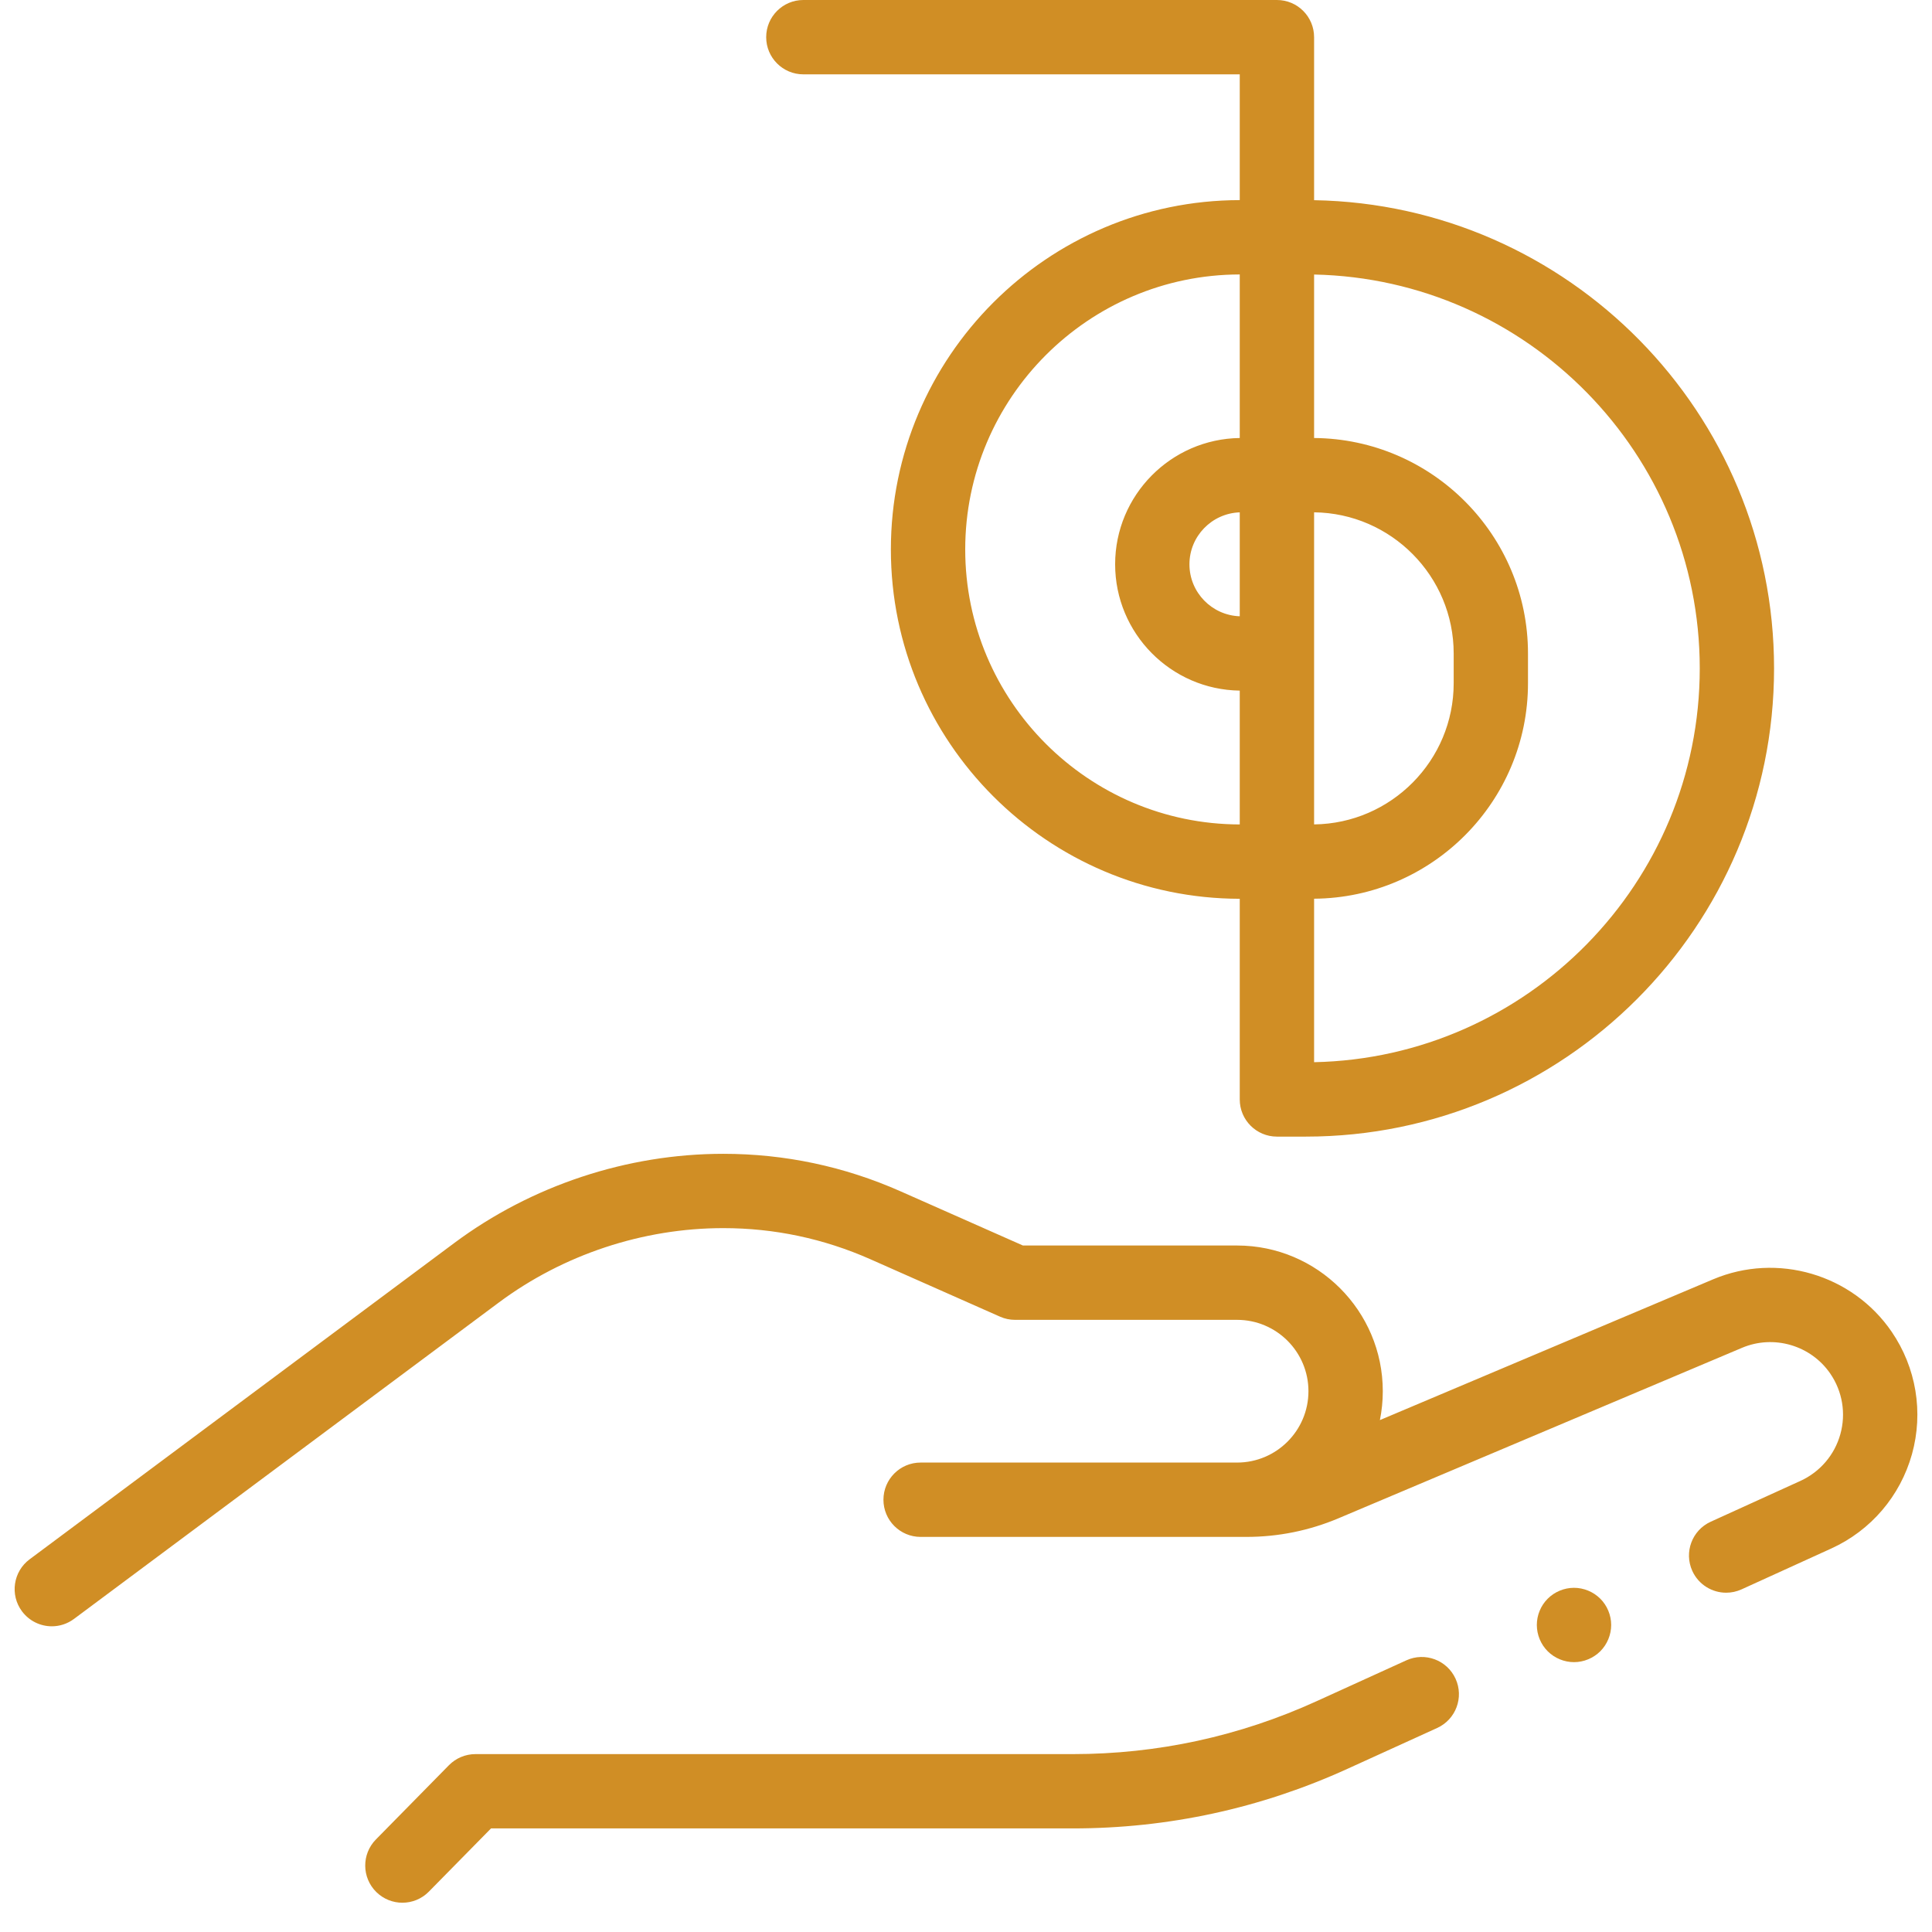
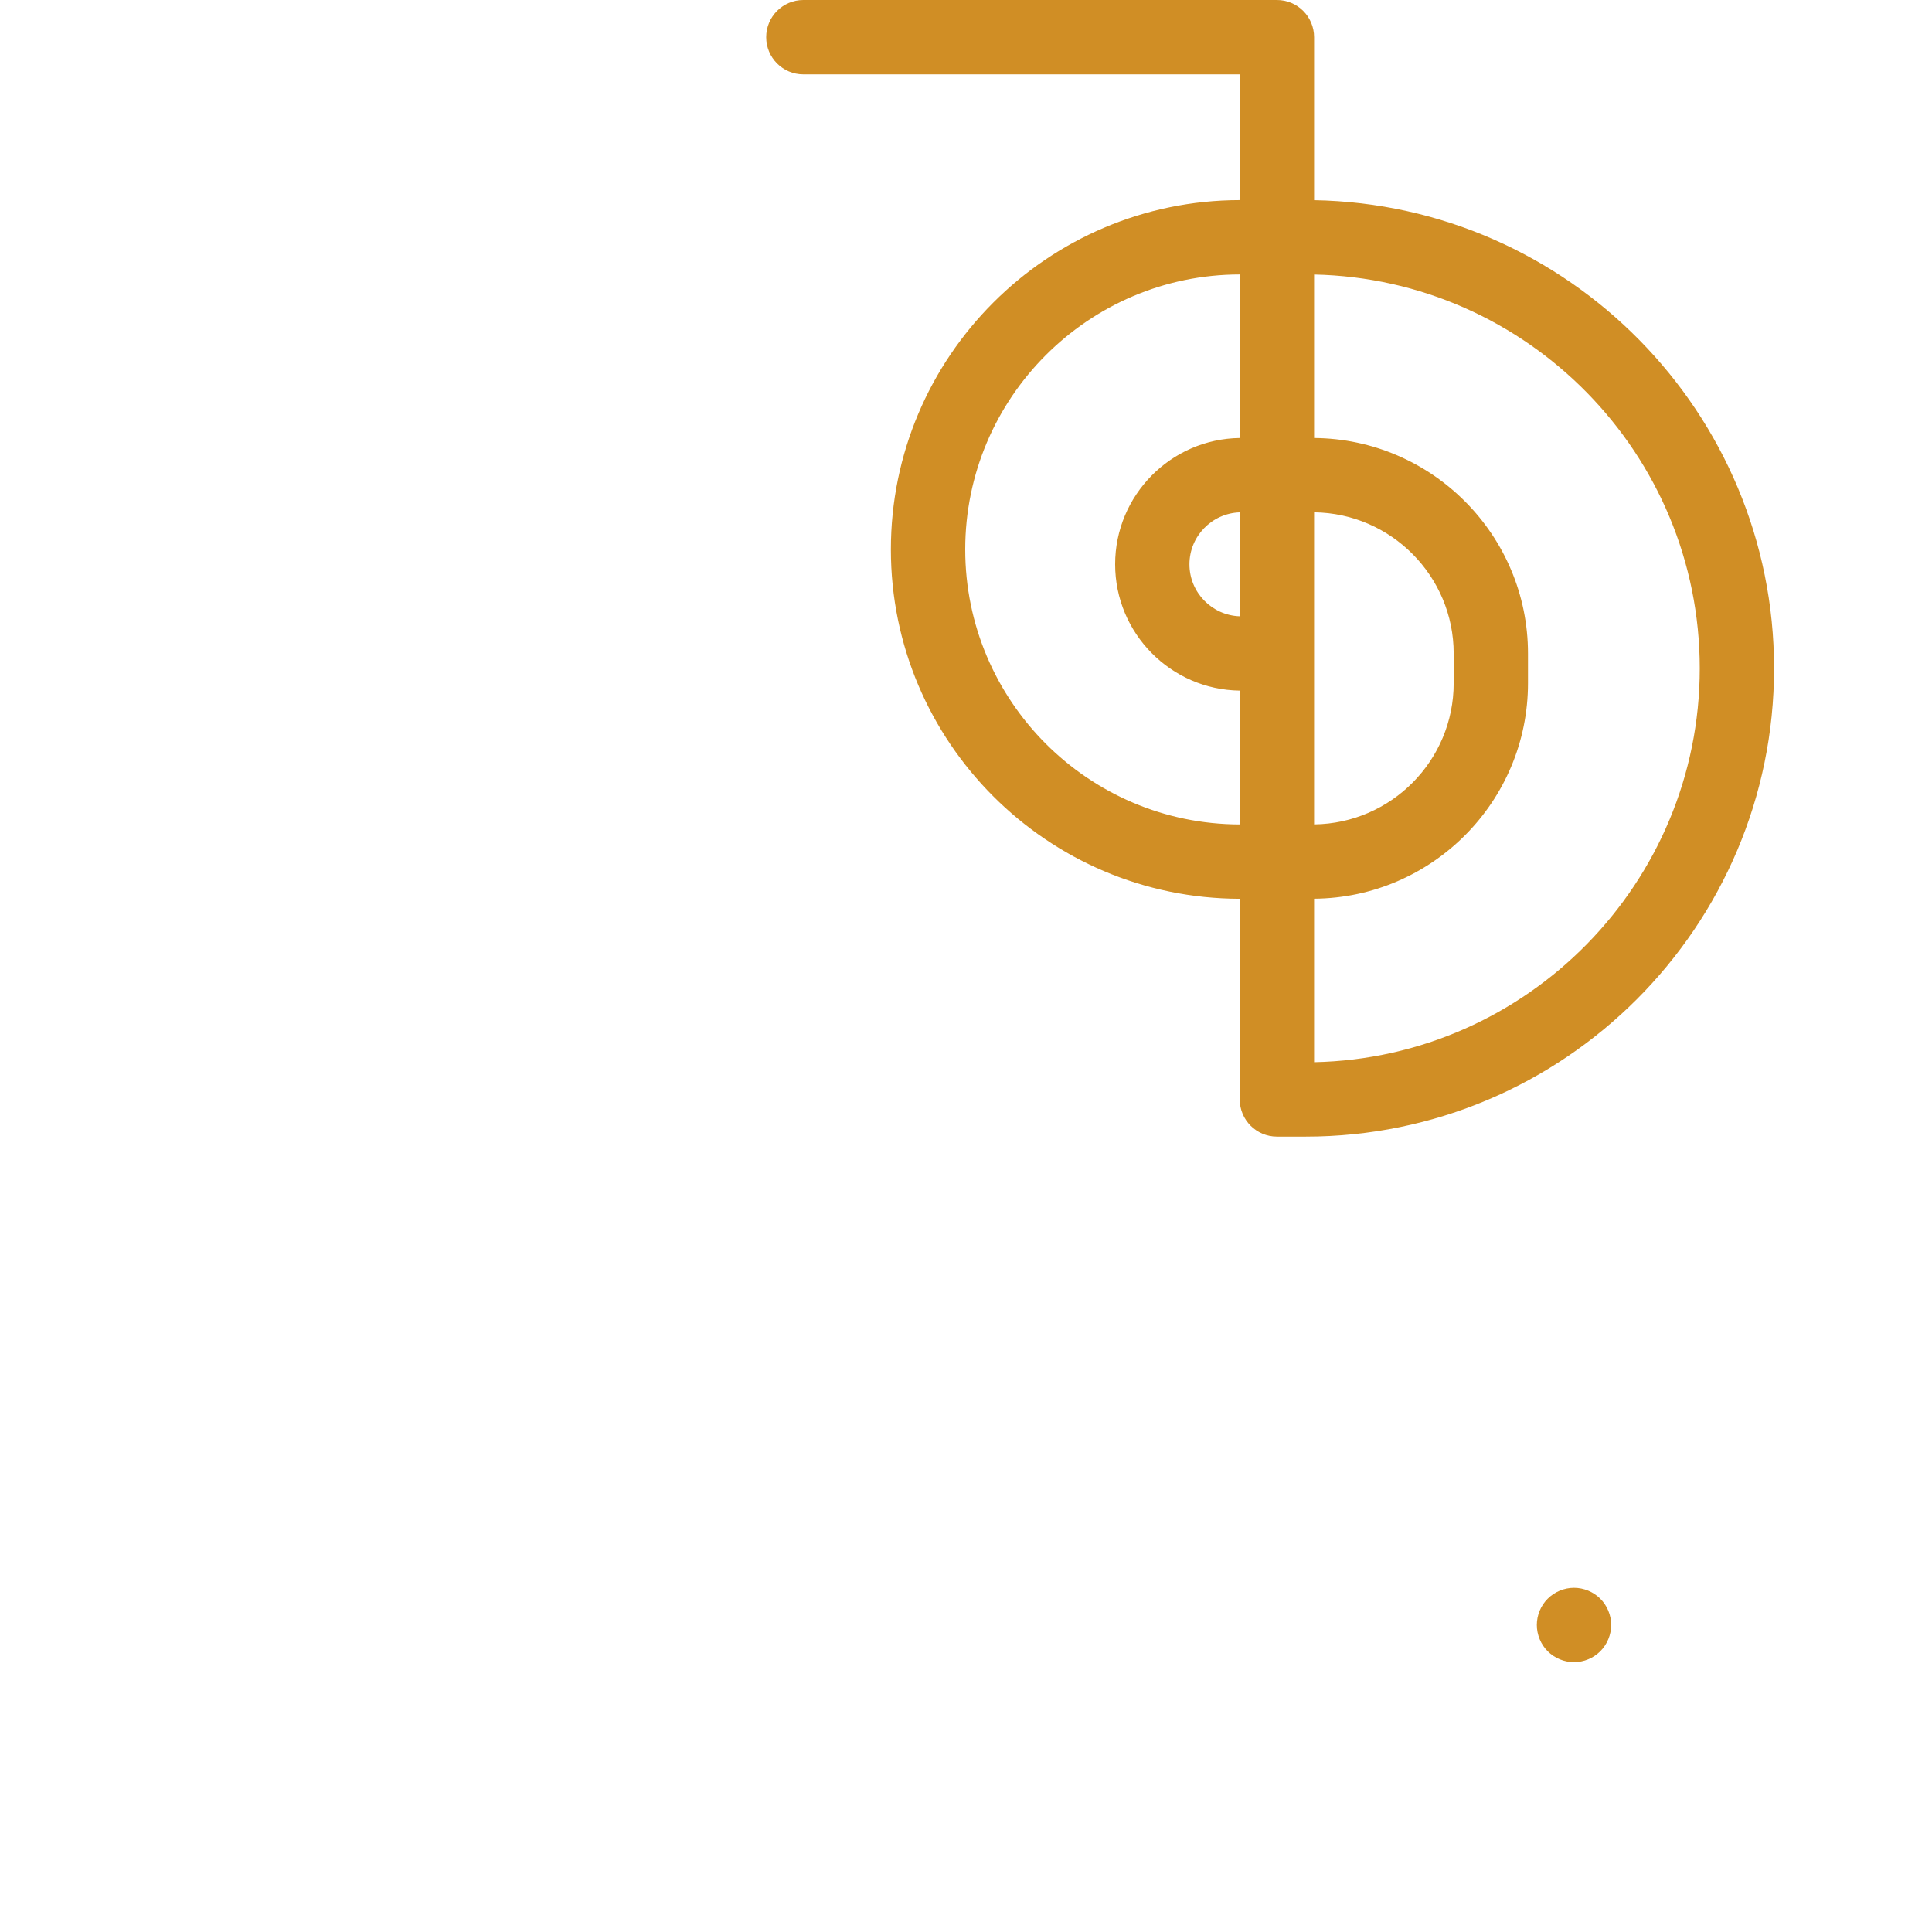
<svg xmlns="http://www.w3.org/2000/svg" width="52" height="52" viewBox="0 0 52 52" fill="none">
  <g clip-path="url(#clip0_8886_253)">
    <path d="M35.369 5.388V1.001C35.369 0.448 34.921 0 34.369 0H21.622C21.07 0 20.622 0.448 20.622 1.001C20.622 1.553 21.07 2.001 21.622 2.001H33.368V5.386C28.189 5.393 23.978 9.608 23.978 14.789C23.978 19.969 28.189 24.184 33.368 24.191V29.592C33.368 30.144 33.816 30.592 34.369 30.592H35.146C42.096 30.592 47.749 24.939 47.749 17.989C47.749 11.114 42.216 5.507 35.369 5.388ZM33.368 16.587C32.618 16.562 32.014 15.945 32.014 15.188C32.014 14.432 32.618 13.815 33.368 13.79V16.587ZM35.369 13.789C37.444 13.813 39.126 15.508 39.126 17.589V18.389C39.126 20.47 37.444 22.165 35.369 22.189V13.789ZM25.979 14.788C25.979 10.711 29.293 7.393 33.368 7.387V11.789C31.515 11.814 30.014 13.329 30.014 15.188C30.014 17.048 31.515 18.563 33.368 18.588V22.19C29.293 22.183 25.979 18.866 25.979 14.788ZM35.369 28.589V24.189C38.547 24.165 41.126 21.573 41.126 18.389V17.589C41.126 14.405 38.547 11.813 35.369 11.789V7.389C41.113 7.508 45.749 12.217 45.749 17.989C45.749 23.761 41.113 28.471 35.369 28.589Z" fill="#D08E25" />
-     <path d="M37.852 44.688L35.438 45.787C33.362 46.733 31.153 47.212 28.873 47.212H12.796C12.528 47.212 12.271 47.32 12.083 47.511L10.117 49.51C9.73 49.904 9.735 50.537 10.129 50.925C10.324 51.116 10.577 51.212 10.83 51.212C11.089 51.212 11.348 51.112 11.543 50.913L13.216 49.212H28.873C31.441 49.212 33.929 48.673 36.267 47.608L38.681 46.509C39.184 46.28 39.406 45.687 39.177 45.184C38.948 44.681 38.355 44.459 37.852 44.688Z" fill="#D08E25" />
-     <path d="M50.913 35.842C49.855 34.297 47.835 33.704 46.109 34.433L37.14 38.222C37.191 37.971 37.218 37.711 37.218 37.445C37.218 35.283 35.459 33.523 33.296 33.523H27.532L24.235 32.063C22.724 31.394 21.12 31.055 19.468 31.055C16.878 31.055 14.307 31.907 12.229 33.454L0.797 41.969C0.354 42.299 0.262 42.926 0.592 43.369C0.789 43.632 1.09 43.772 1.395 43.772C1.603 43.772 1.812 43.707 1.992 43.573L13.424 35.059C15.159 33.767 17.305 33.055 19.468 33.055C20.84 33.055 22.171 33.337 23.425 33.892L26.915 35.438C27.043 35.495 27.18 35.524 27.32 35.524H33.297C34.356 35.524 35.217 36.385 35.217 37.444C35.217 38.504 34.356 39.365 33.297 39.365H24.778C24.226 39.365 23.778 39.813 23.778 40.366C23.778 40.918 24.226 41.366 24.778 41.366H33.545C34.404 41.366 35.241 41.197 36.032 40.862L46.888 36.276C47.741 35.916 48.74 36.208 49.263 36.972C49.59 37.45 49.689 38.044 49.533 38.602C49.378 39.16 48.986 39.617 48.46 39.858L46.045 40.957C45.542 41.186 45.32 41.779 45.549 42.282C45.717 42.65 46.08 42.868 46.46 42.868C46.599 42.868 46.739 42.839 46.874 42.778L49.289 41.678C50.355 41.193 51.146 40.267 51.461 39.139C51.775 38.011 51.575 36.809 50.913 35.842Z" fill="#D08E25" />
    <path d="M42.364 42.736C42.101 42.736 41.843 42.843 41.657 43.029C41.47 43.215 41.364 43.473 41.364 43.736C41.364 43.999 41.47 44.258 41.657 44.444C41.843 44.63 42.101 44.737 42.364 44.737C42.628 44.737 42.885 44.63 43.072 44.444C43.258 44.258 43.365 44 43.365 43.736C43.365 43.473 43.258 43.215 43.072 43.029C42.885 42.843 42.628 42.736 42.364 42.736Z" fill="#D08E25" />
  </g>
  <defs>
    <clipPath id="clip0_8886_253">
      <rect width="52" height="51.212" fill="white" />
    </clipPath>
  </defs>
</svg>